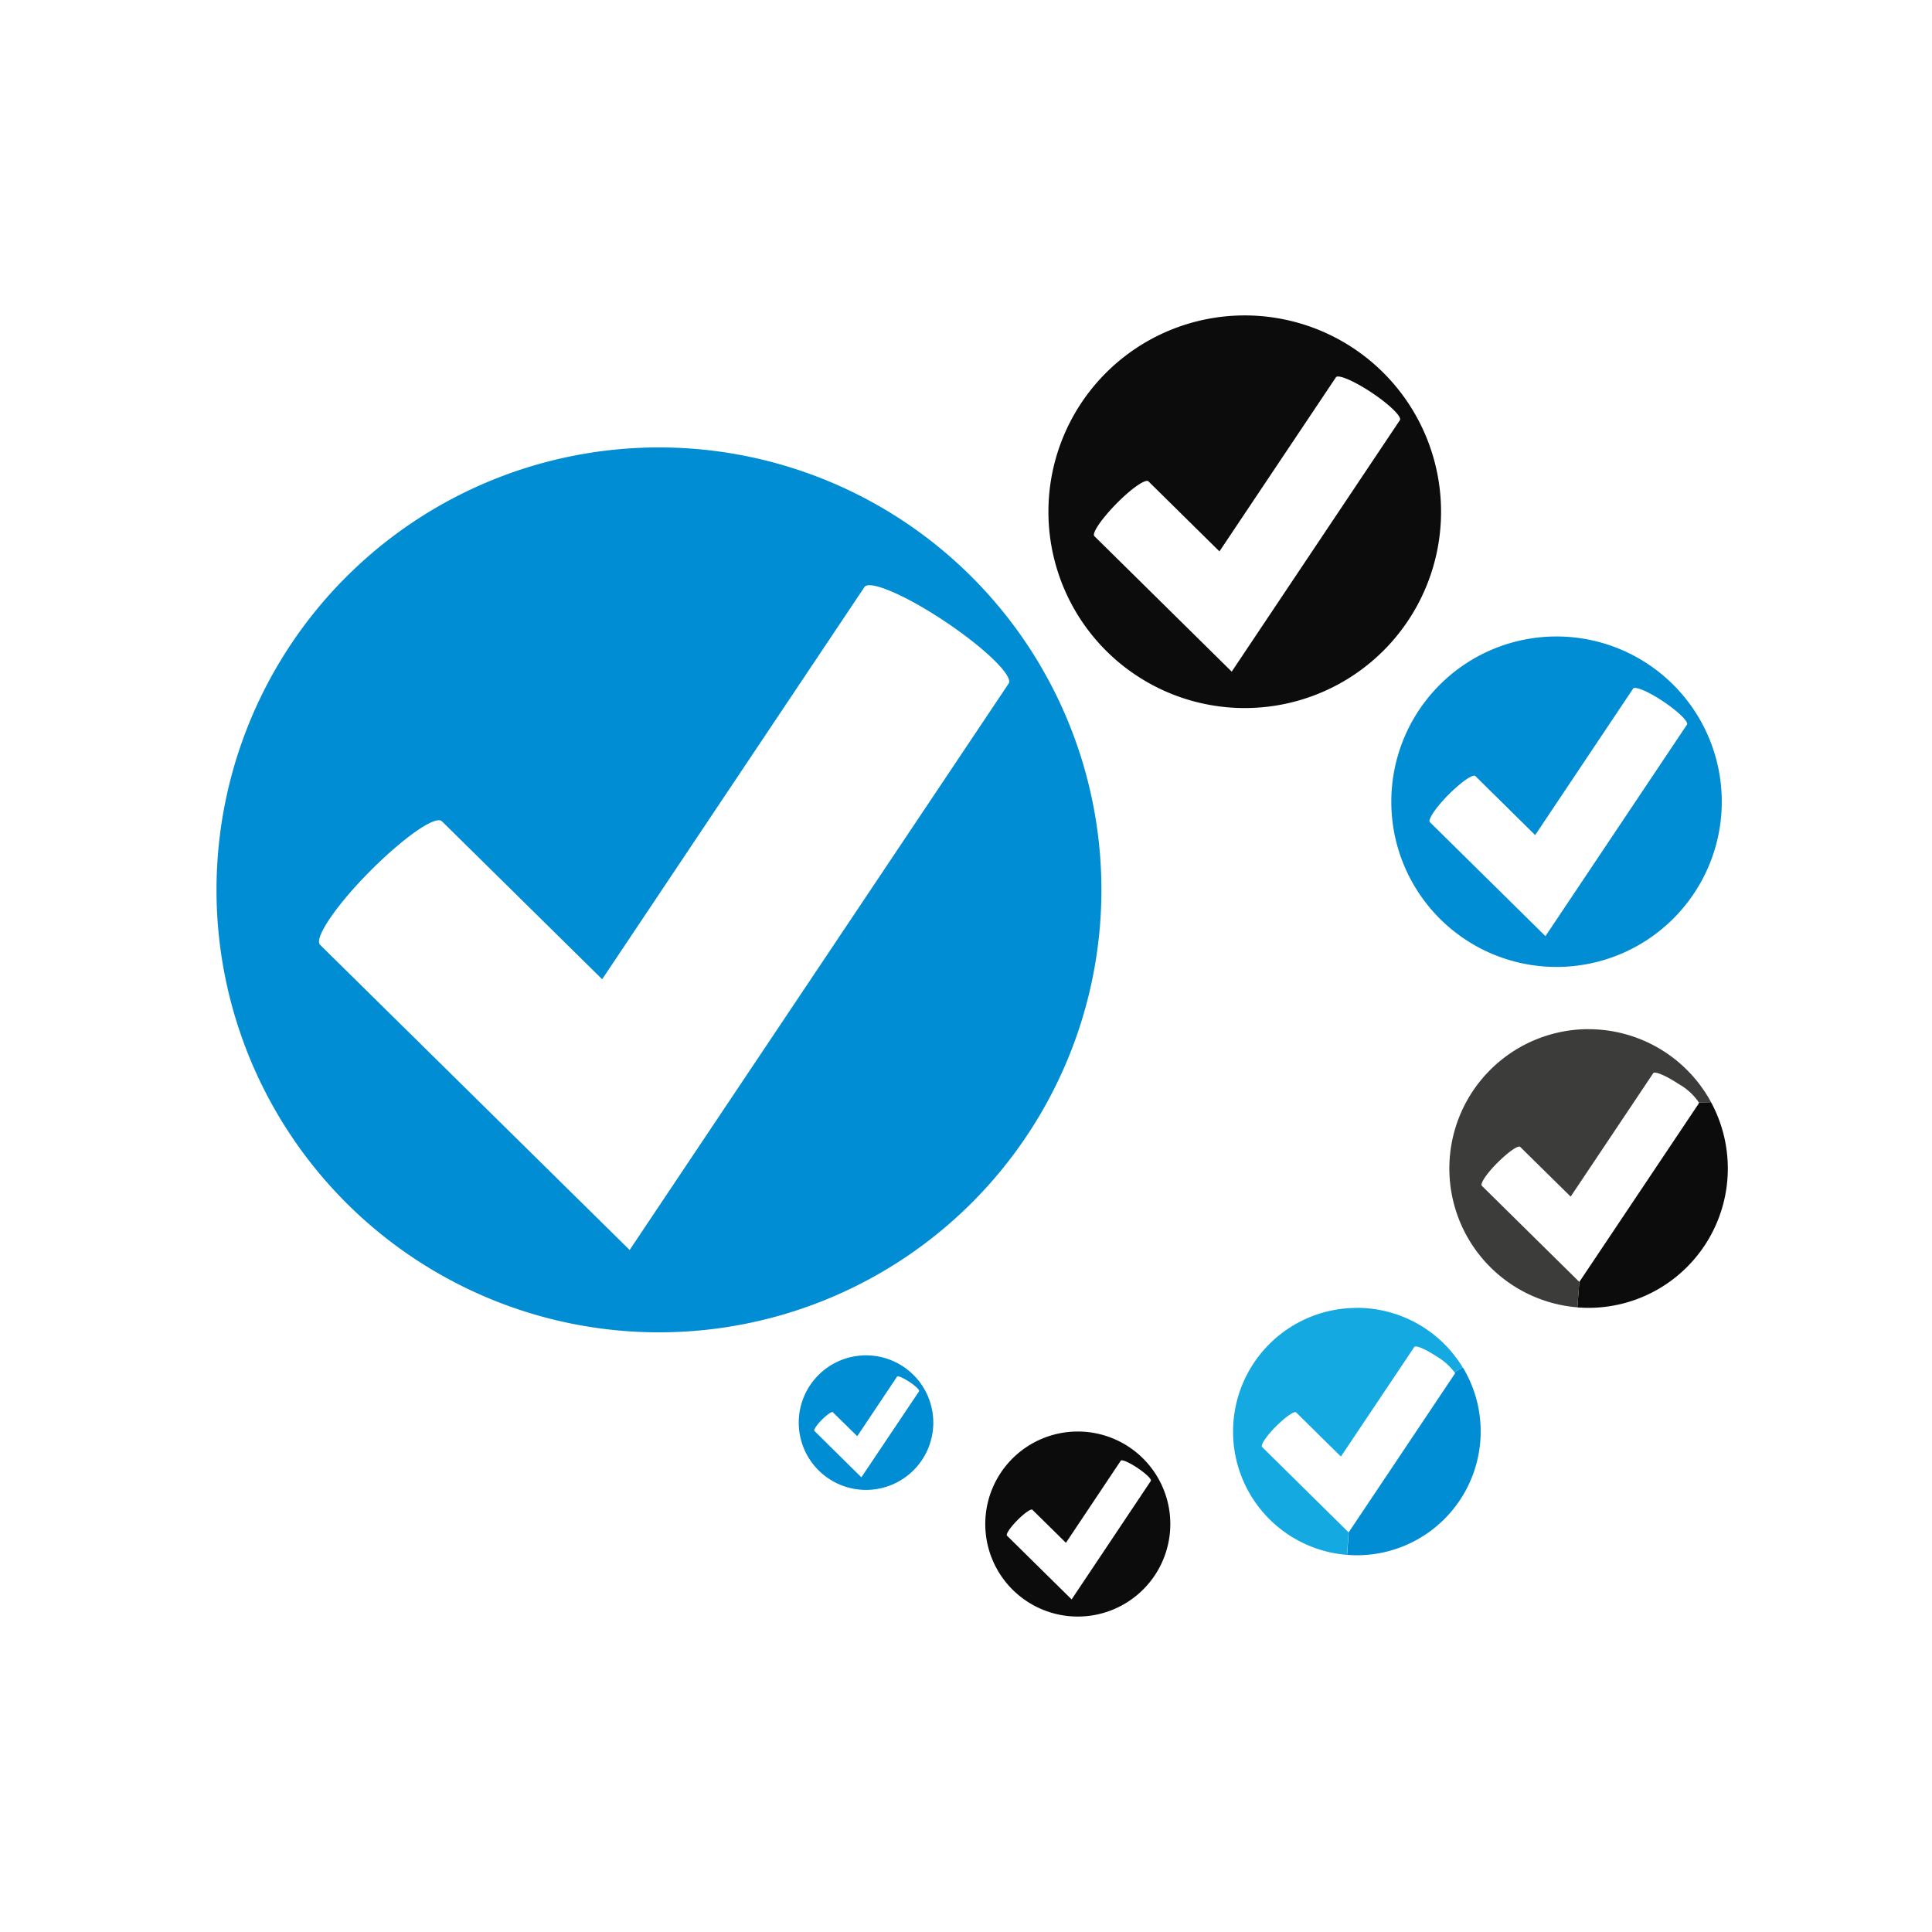
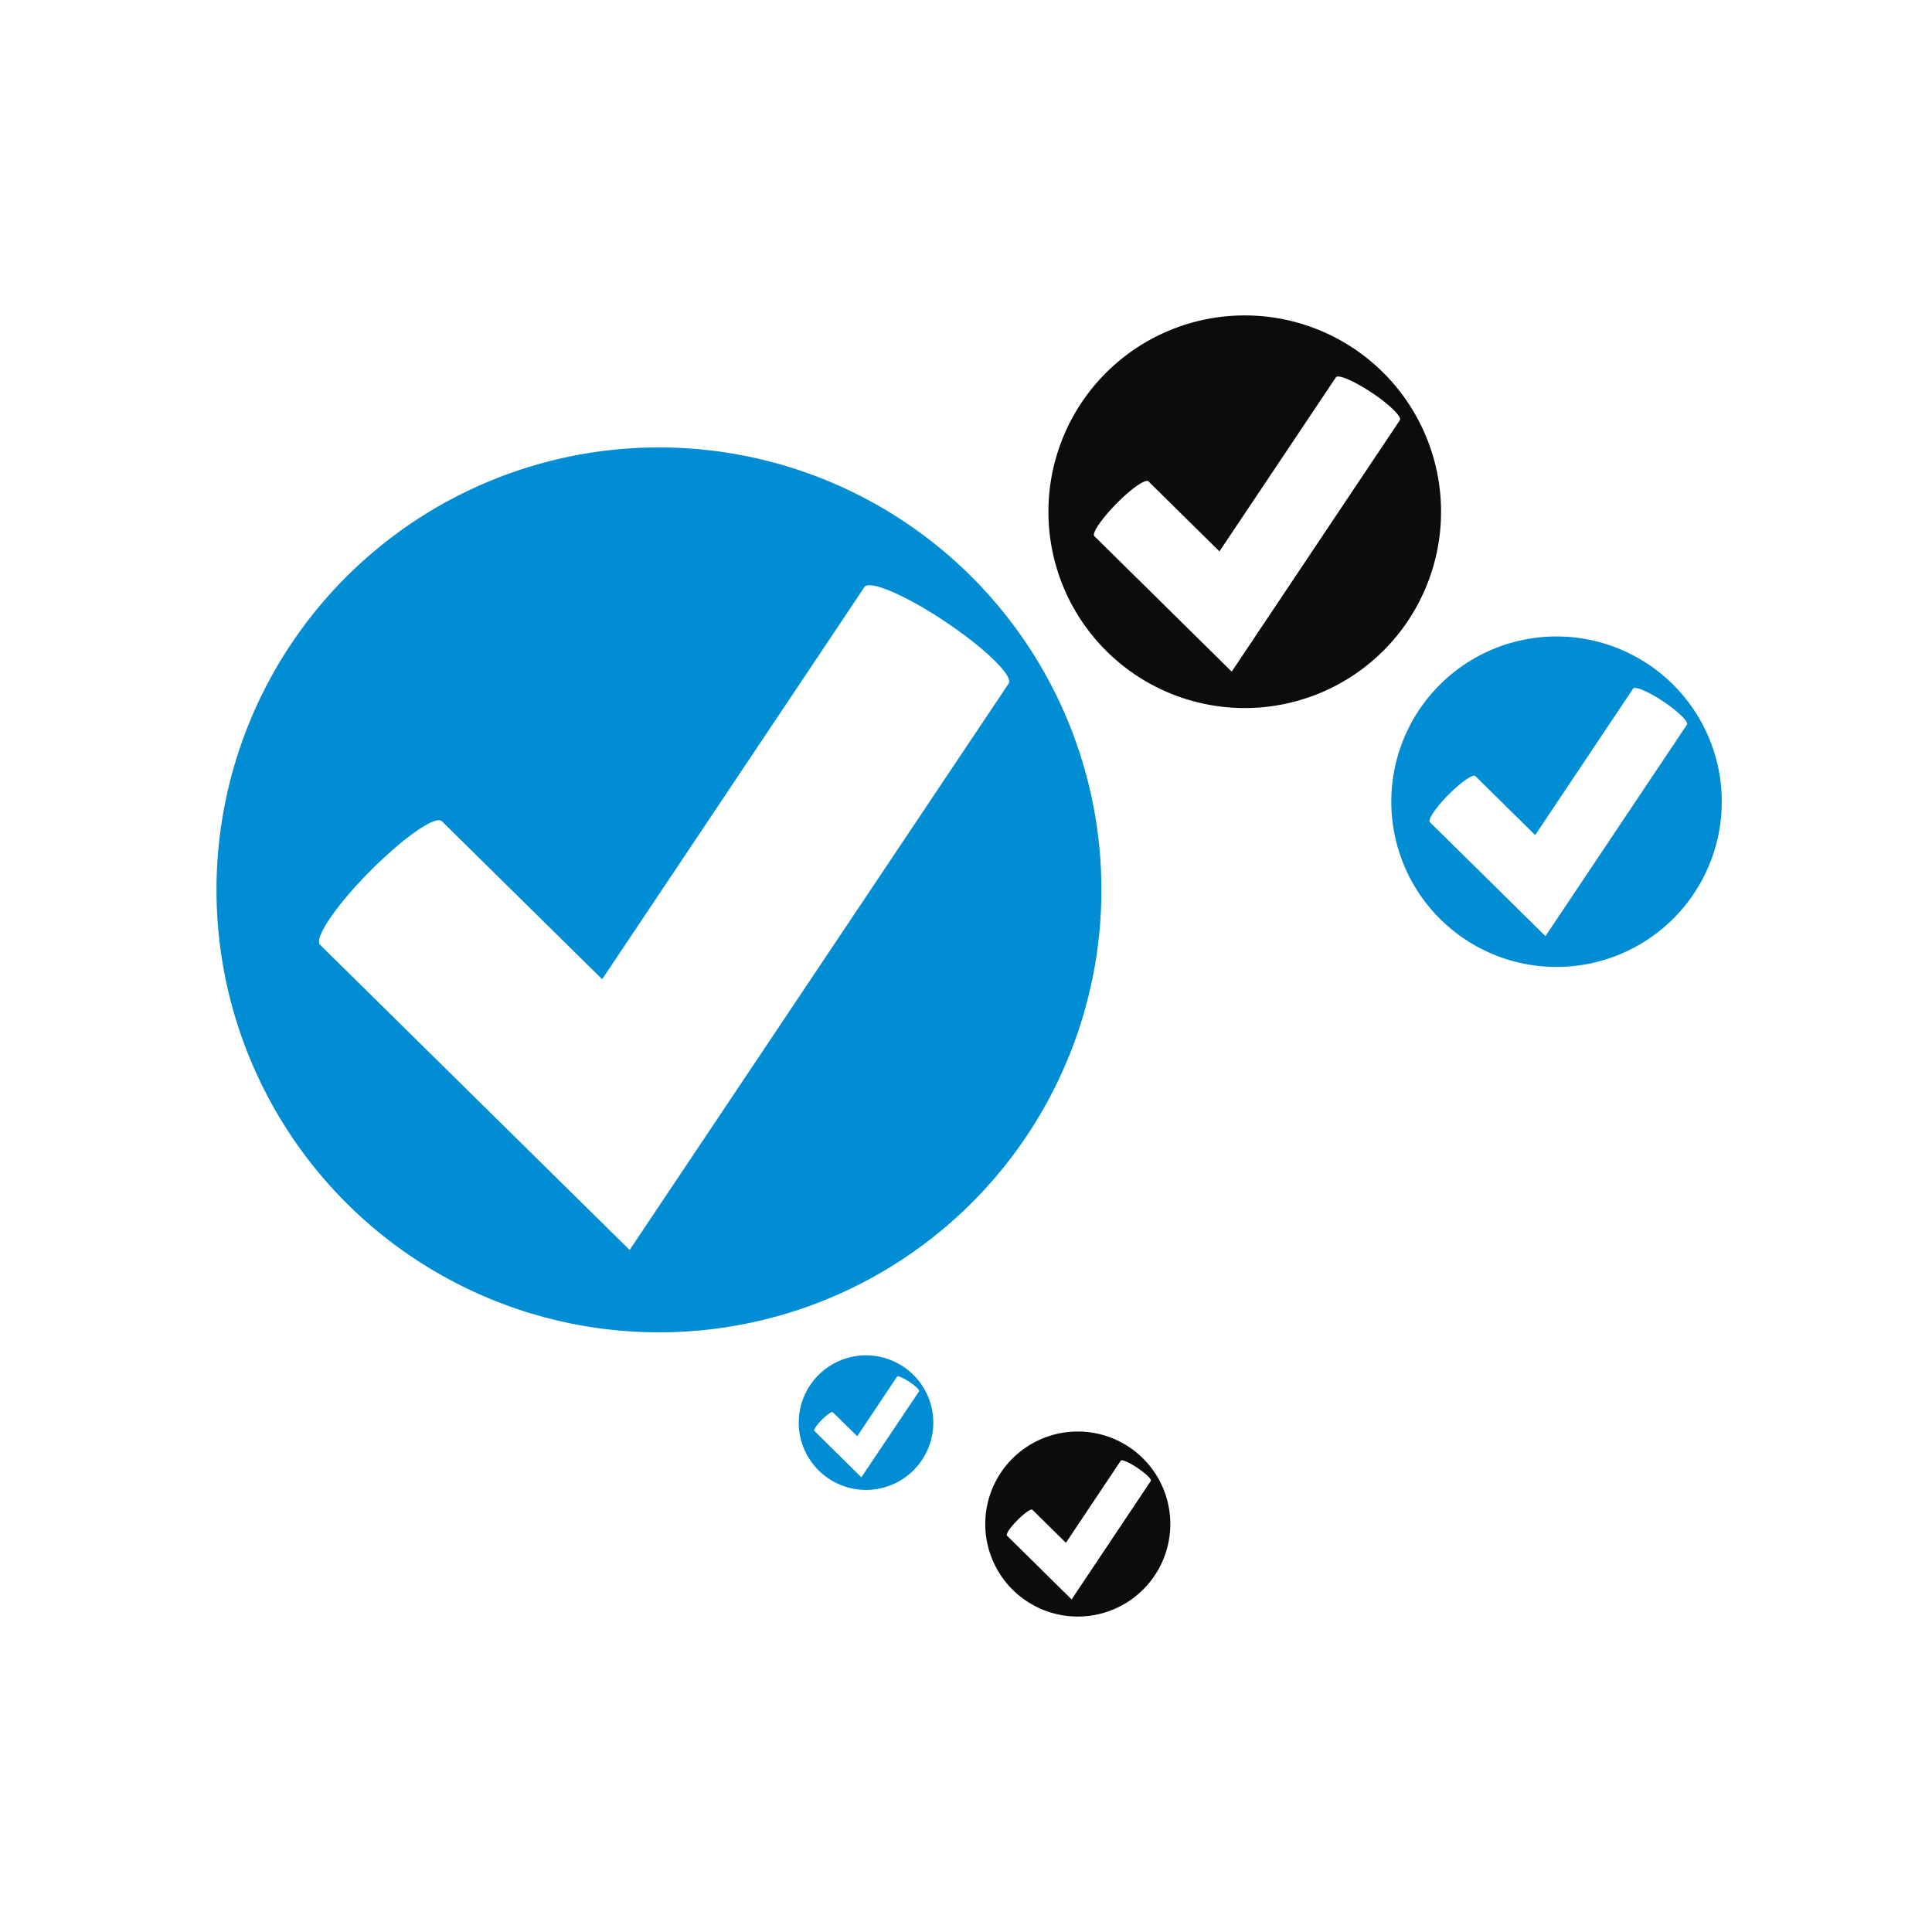
<svg xmlns="http://www.w3.org/2000/svg" width="80" height="80" viewBox="0 0 80 80">
  <g id="组_278" data-name="组 278" transform="translate(-93 -2363)">
    <rect id="矩形_88" data-name="矩形 88" width="80" height="80" transform="translate(93 2363)" fill="#fff" />
    <g id="组_124" data-name="组 124" transform="translate(-383.654 2230.193)">
      <g id="组_123" data-name="组 123" transform="translate(485.618 145.868)">
-         <path id="路径_1903" data-name="路径 1903" d="M563.648,187.779a5.77,5.77,0,0,1-5.073,8.516c-.155,0-.31-.008-.462-.019l.081-1.052,4.942-7.385a.081.081,0,0,0,0-.052Z" transform="translate(-501.762 -155.201)" fill="#0c0c0c" />
        <path id="路径_1904" data-name="路径 1904" d="M560.442,166.623c.079-.116-.359-.543-.974-.956s-1.177-.651-1.256-.536l-4.055,6.064-2.474-2.442c-.1-.1-.6.252-1.122.777s-.859,1.034-.764,1.129l4.786,4.721Zm-5.4-3.652a6.842,6.842,0,1,1-6.842,6.84A6.84,6.84,0,0,1,555.038,162.971Z" transform="translate(-499.553 -149.677)" fill="#008dd3" />
-         <path id="路径_1905" data-name="路径 1905" d="M557.056,183.891a5.77,5.77,0,0,1,5.073,3.022l-.508.007a2.464,2.464,0,0,0-.827-.756c-.521-.344-.991-.548-1.059-.452l-3.419,5.111-2.089-2.058c-.082-.083-.5.215-.946.659s-.725.87-.644.95l4.038,3.982-.081,1.052a5.769,5.769,0,0,1,.462-11.519Z" transform="translate(-500.242 -154.335)" fill="#3c3c3b" />
-         <path id="路径_1906" data-name="路径 1906" d="M550.638,201.907a5.126,5.126,0,0,1-4.382,7.779,3.723,3.723,0,0,1-.408-.019l.067-.933,4.389-6.561c.012-.016.009-.041-.006-.072Z" transform="translate(-499.03 -158.347)" fill="#008dd3" />
        <path id="路径_1907" data-name="路径 1907" d="M538.063,145.868a8.129,8.129,0,1,1-8.127,8.127A8.128,8.128,0,0,1,538.063,145.868Zm6.426,4.337c.092-.136-.425-.645-1.158-1.134s-1.4-.774-1.49-.641l-4.823,7.209-2.94-2.9c-.118-.115-.715.3-1.33.927s-1.027,1.229-.909,1.342l5.687,5.61Z" transform="translate(-495.487 -145.868)" fill="#0c0c0c" />
-         <path id="路径_1908" data-name="路径 1908" d="M544.9,198.735a5.13,5.13,0,0,1,4.382,2.466l-.341.2a2.462,2.462,0,0,0-.723-.644c-.463-.307-.882-.489-.941-.4l-3.038,4.536-1.852-1.826c-.075-.074-.448.19-.841.582s-.645.773-.57.848l3.581,3.534-.067.933a5.121,5.121,0,0,1,.408-10.226Z" transform="translate(-497.679 -157.641)" fill="#14a9e1" />
        <path id="路径_1909" data-name="路径 1909" d="M533.428,207.368c.045-.062-.2-.3-.545-.532s-.659-.368-.7-.305l-2.271,3.4-1.389-1.368c-.053-.054-.334.141-.627.438s-.48.578-.425.634l2.677,2.64Zm-3.026-2.045a3.831,3.831,0,1,1-3.83,3.831A3.831,3.831,0,0,1,530.4,205.323Z" transform="translate(-494.738 -159.108)" fill="#0c0c0c" />
        <path id="路径_1910" data-name="路径 1910" d="M503.939,152.9a18.321,18.321,0,1,1-18.32,18.322A18.322,18.322,0,0,1,503.939,152.9Zm14.48,9.779c.208-.309-.963-1.451-2.611-2.556s-3.153-1.748-3.36-1.44l-10.86,16.238-6.634-6.539c-.264-.263-1.6.676-3,2.087s-2.311,2.77-2.044,3.029l12.816,12.634Z" transform="translate(-485.618 -147.434)" fill="#008dd3" />
        <path id="路径_1911" data-name="路径 1911" d="M521.618,202.754c.033-.049-.144-.222-.4-.389s-.48-.267-.511-.22l-1.649,2.468-1.011-.993c-.037-.041-.241.1-.455.313s-.348.423-.309.46l1.946,1.922Zm-2.2-1.489a2.786,2.786,0,1,1-2.783,2.786A2.787,2.787,0,0,1,519.418,201.265Z" transform="translate(-492.525 -158.204)" fill="#008dd3" />
      </g>
    </g>
  </g>
</svg>